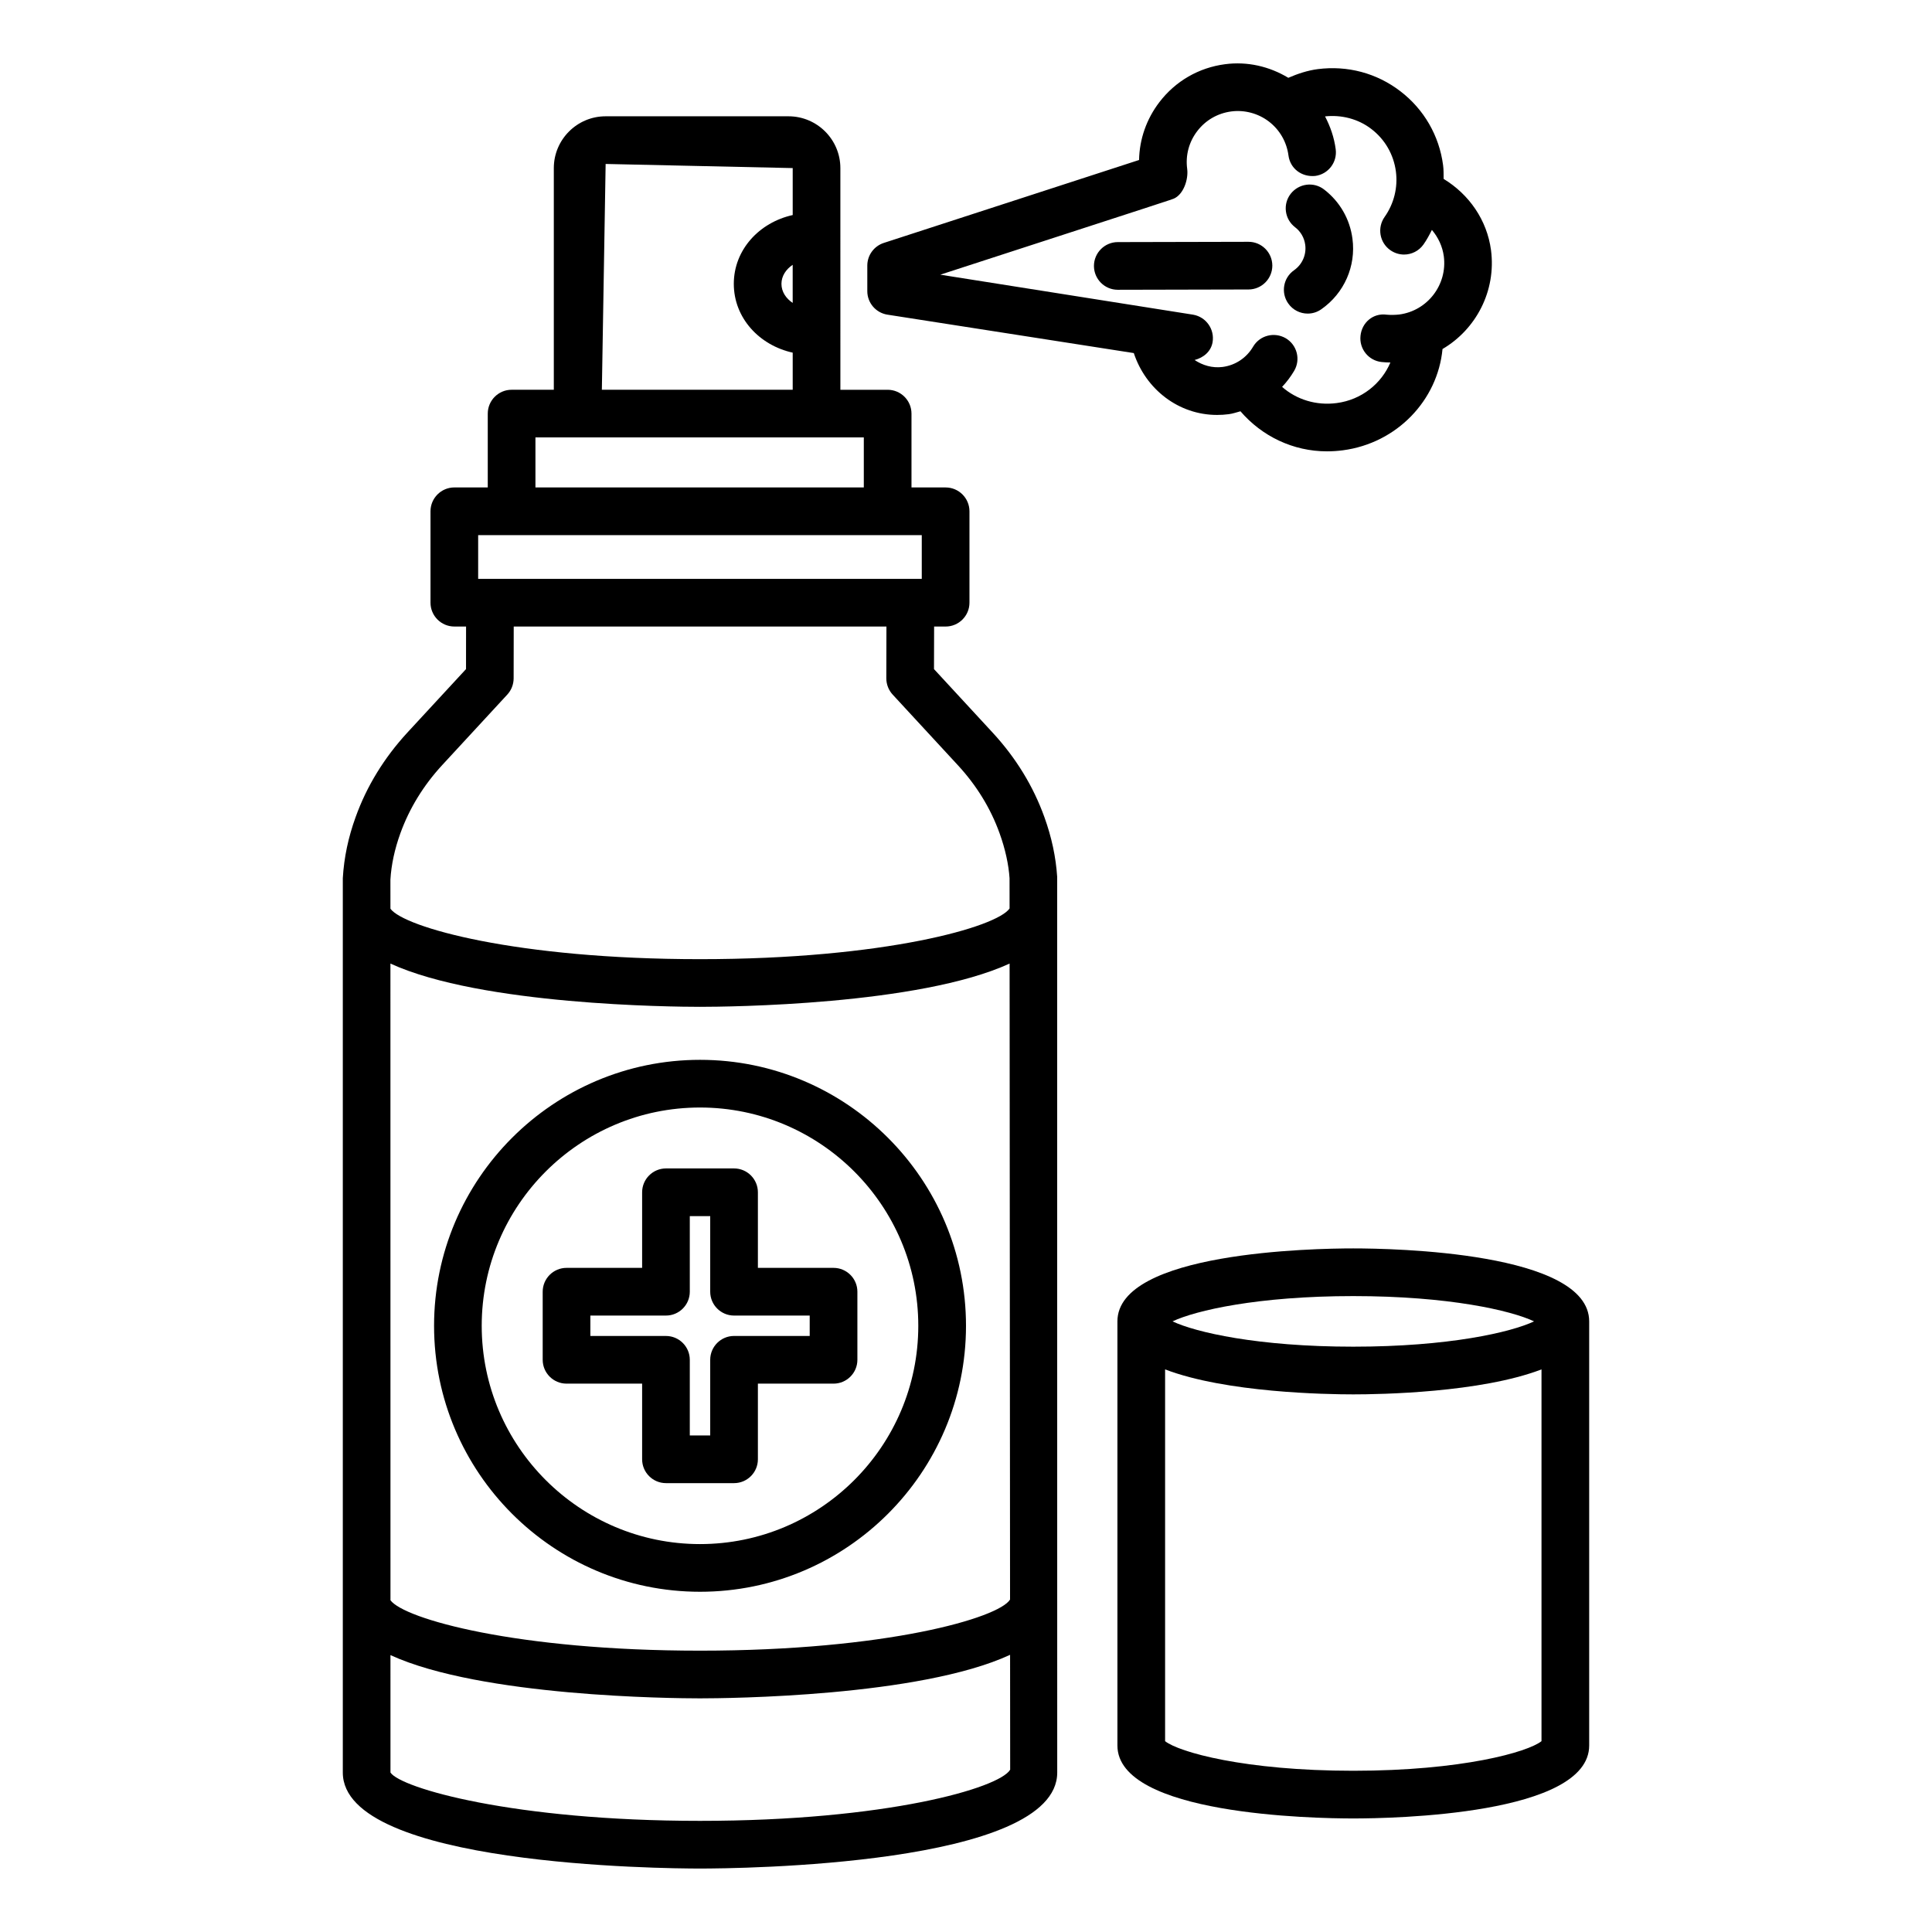
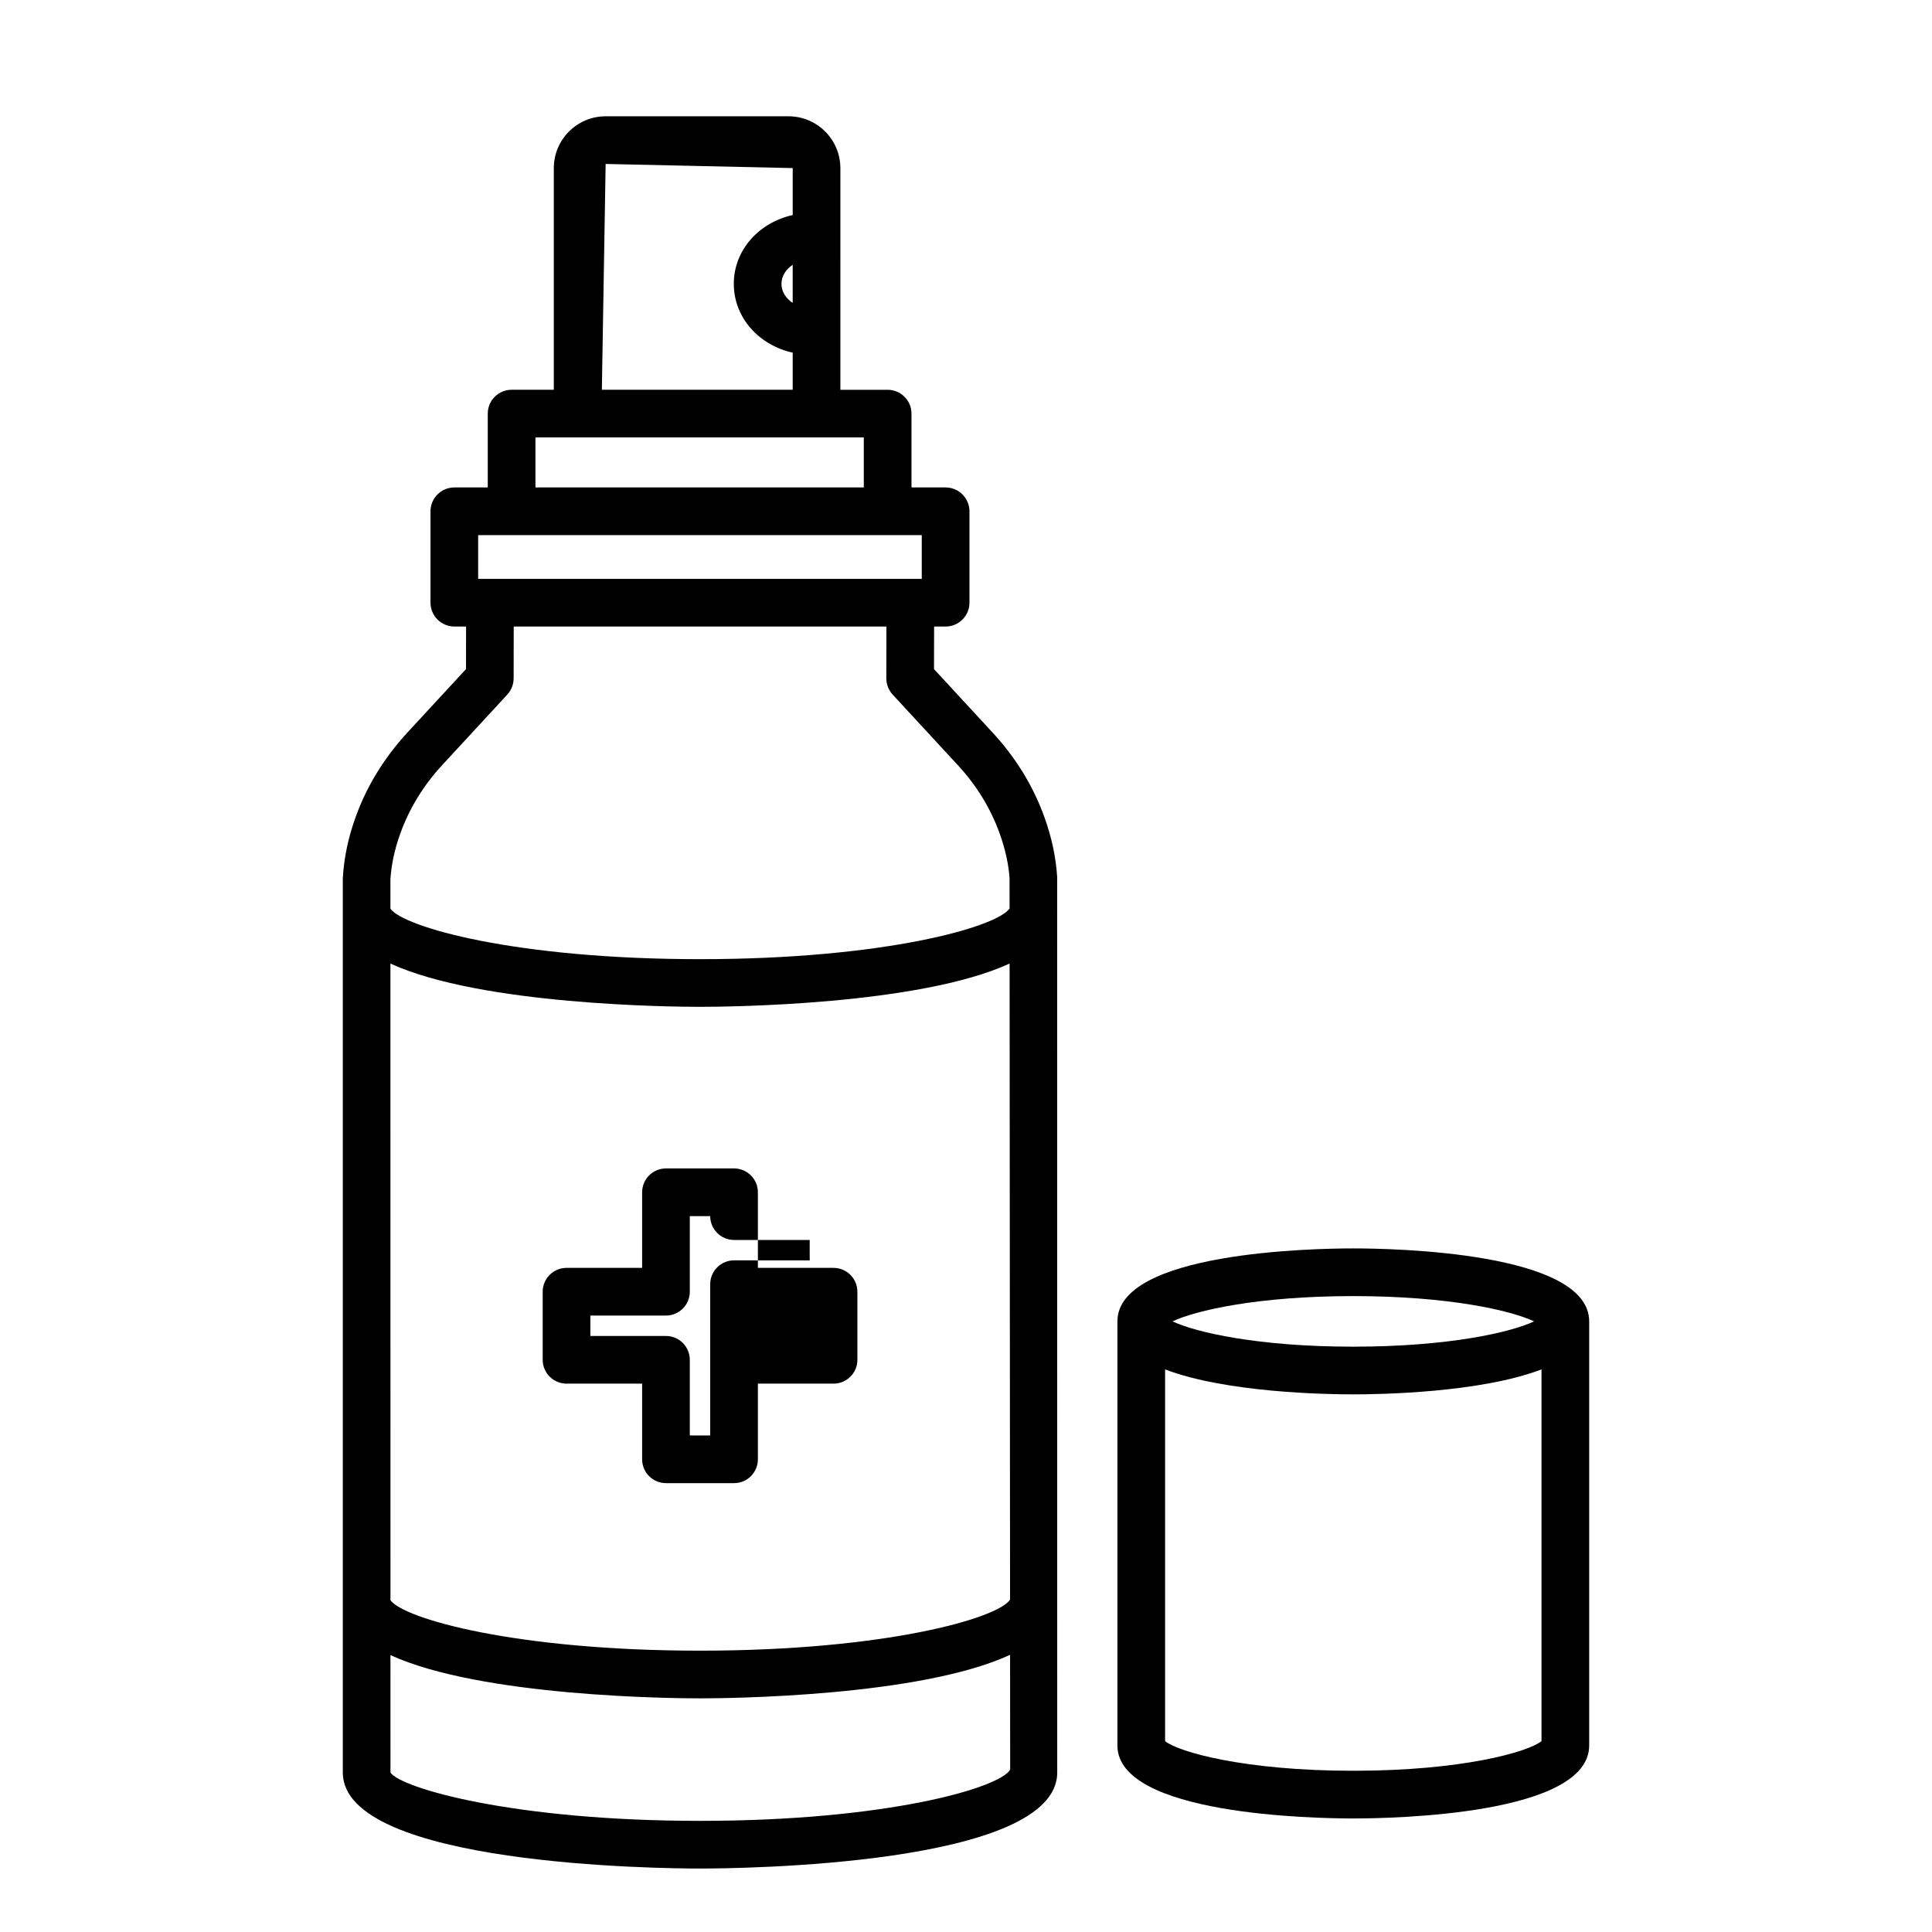
<svg xmlns="http://www.w3.org/2000/svg" fill="#000000" width="800px" height="800px" version="1.1" viewBox="144 144 512 512">
  <g>
    <path d="m424.16 385.29v-8.953c-0.34-5.18-1.465-10.48-3.375-15.766-2.941-8.199-7.566-15.75-13.715-22.406l-15.551-16.844 0.031-11.281h3.051c3.481 0 6.316-2.836 6.316-6.316v-24.227c0-3.481-2.836-6.316-6.316-6.316h-9.047v-19.57c0-3.481-2.836-6.316-6.316-6.316h-12.527l-0.004-58.746c0-7.566-6.164-13.73-13.746-13.73h-48.465c-7.566 0-13.73 6.164-13.73 13.73v58.742h-11.188c-3.481 0-6.316 2.836-6.316 6.316v19.57h-8.859c-3.481 0-6.316 2.836-6.316 6.316v24.227c0 3.481 2.836 6.316 6.316 6.316h3.109l-0.012 11.281-15.562 16.844c-6.133 6.672-10.758 14.191-13.699 22.391-1.926 5.316-3.066 10.633-3.391 16.18v237.01c0 24.719 84.973 25.441 94.664 25.441 9.695 0 94.664-0.723 94.664-25.441l-0.004-45.109c0-0.004 0.004-0.008 0.004-0.016 0-0.004-0.004-0.012-0.004-0.016l-0.012-183.18c0-0.023 0.016-0.043 0.016-0.066-0.004-0.016-0.016-0.039-0.016-0.066zm-119.66-197.84 49.574 1.094v12.445c-8.852 1.953-15.609 9.199-15.609 18.234 0 9.039 6.758 16.285 15.609 18.234v9.828h-50.574zm49.57 26.73v10.094c-1.762-1.176-2.977-2.949-2.977-5.047 0.004-2.098 1.219-3.871 2.977-5.047zm-68.172 45.742h87.02v13.254h-87.02zm-15.18 25.891h117.56v11.59h-114.43-0.016-3.113zm-23.254 91.305c0.23-3.961 1.125-8.09 2.637-12.281 2.387-6.598 6.117-12.699 11.109-18.105l17.23-18.66c1.078-1.172 1.664-2.695 1.68-4.269l0.023-13.762h98.773l-0.031 13.73c0 1.586 0.602 3.129 1.68 4.301l17.23 18.66c5.008 5.41 8.738 11.496 11.109 18.105 1.512 4.176 2.402 8.32 2.637 11.898l0.008 8.016c-3.312 4.891-33.047 13.438-82.035 13.438-48.703 0-78.445-8.445-82.043-13.363zm0.004 22.238c24.016 11.02 74.684 11.465 82.043 11.465s58.027-0.445 82.043-11.465l0.121 168.54c-2.957 4.875-32.832 13.547-82.164 13.547-48.676 0-78.406-8.434-82.031-13.355zm82.039 227.19c-49.422 0-79.332-8.691-82.027-12.805l-0.004-31.121c24.023 11.016 74.676 11.461 82.031 11.461 7.375 0 58.219-0.449 82.176-11.535l0.023 30.441c-2.867 4.867-32.777 13.559-82.199 13.559z" />
-     <path d="m400 495.35c0-38.863-31.621-70.484-70.484-70.484s-70.484 31.621-70.484 70.484c0 38.863 31.621 70.484 70.484 70.484 38.859 0 70.484-31.621 70.484-70.484zm-128.34 0c0-31.898 25.949-57.848 57.848-57.848 31.898 0 57.848 25.949 57.848 57.848 0 31.898-25.949 57.848-57.848 57.848-31.898 0-57.848-25.949-57.848-57.848z" />
-     <path d="m344.85 530.73v-20.051h20.051c3.481 0 6.316-2.836 6.316-6.316v-18.047c0-3.481-2.836-6.316-6.316-6.316h-20.051v-20.035c0-3.481-2.836-6.316-6.316-6.316h-18.047c-3.481 0-6.316 2.836-6.316 6.316v20.035h-20.035c-3.481 0-6.316 2.836-6.316 6.316v18.047c0 3.481 2.836 6.316 6.316 6.316h20.035v20.051c0 3.481 2.836 6.316 6.316 6.316h18.047c3.481 0 6.316-2.836 6.316-6.316zm-12.637-26.367v20.051h-5.41v-20.051c0-3.481-2.836-6.316-6.316-6.316h-20.035v-5.41h20.035c3.481 0 6.316-2.836 6.316-6.316v-20.035h5.41v20.035c0 3.481 2.836 6.316 6.316 6.316h20.051v5.41l-20.051-0.004c-3.484 0-6.316 2.836-6.316 6.32z" />
-     <path d="m379.13 227.38c0.078 0.016 51.117 7.969 65.34 10.188 3.172 9.598 11.867 16.395 22.066 16.395 1.031 0 2.066-0.062 3.098-0.199 1.074-0.141 2.074-0.492 3.102-0.77 5.699 6.625 13.953 10.617 22.941 10.617 1.387 0 2.789-0.094 4.191-0.277 14.328-1.879 25.133-13.273 26.414-26.84 8.867-5.199 14.266-15.375 12.852-26.203-1.066-7.992-5.812-14.777-12.559-18.883-0.012-1.211 0.023-2.418-0.141-3.633-1.031-7.828-5.055-14.793-11.328-19.602-6.273-4.809-13.992-6.859-21.883-5.856-2.738 0.363-5.316 1.223-7.805 2.301-5.043-3.035-10.883-4.387-16.789-3.598-6.934 0.91-13.098 4.469-17.352 10.016-3.453 4.5-5.316 9.879-5.41 15.363-15.996 5.207-67.648 21.977-67.648 21.977-2.606 0.848-4.375 3.266-4.375 6.012v6.766c0 3.086 2.234 5.719 5.285 6.227zm75.91-30.727c2.606-1.109 3.945-5.117 3.574-7.922-0.477-3.574 0.477-7.137 2.68-10 2.203-2.883 5.394-4.715 8.984-5.195 3.469-0.461 7.137 0.477 10 2.68 2.867 2.203 4.699 5.394 5.18 8.984 0.445 3.453 3.481 5.777 7.09 5.426 3.453-0.461 5.887-3.621 5.426-7.09-0.406-3.094-1.418-6-2.824-8.691 4.297-0.465 8.75 0.621 12.273 3.34 3.606 2.758 5.902 6.75 6.504 11.25 0.555 4.254-0.508 8.539-2.988 12.051-2.019 2.852-1.34 6.797 1.496 8.801 1.109 0.785 2.387 1.172 3.652 1.172 1.973 0 3.93-0.941 5.148-2.664 0.871-1.23 1.566-2.543 2.234-3.867 1.664 1.969 2.809 4.363 3.16 7.012 0.973 7.504-4.316 14.422-11.82 15.41-1.109 0.121-2.25 0.141-3.312 0.047-3.668-0.508-6.598 2.141-6.949 5.594-0.371 3.469 2.125 6.578 5.594 6.949 0.777 0.09 1.551 0.113 2.328 0.125-2.356 5.566-7.602 9.887-14.238 10.754-5.41 0.719-10.656-0.93-14.461-4.289 1.203-1.277 2.281-2.695 3.195-4.25 1.773-3.004 0.77-6.875-2.234-8.645-3.019-1.742-6.875-0.77-8.645 2.234-1.742 2.977-4.684 4.93-8.074 5.379-2.75 0.352-5.301-0.43-7.43-1.84 2.32-0.609 4.32-2.195 4.762-4.707 0.586-3.438-1.711-6.703-5.148-7.305l-67.004-10.602c61.293-19.895 61.523-19.984 61.848-20.141z" />
-     <path d="m485.39 224.41c1.219 1.758 3.176 2.695 5.16 2.695 1.262 0 2.512-0.371 3.621-1.156 6.055-4.238 9.215-11.402 8.242-18.691-0.68-5.207-3.359-9.848-7.535-13.055-2.742-2.113-6.703-1.586-8.844 1.172-2.125 2.758-1.602 6.719 1.172 8.844 1.496 1.141 2.449 2.805 2.695 4.684 0.34 2.606-0.785 5.18-2.973 6.719-2.848 1.992-3.543 5.938-1.539 8.789z" />
-     <path d="m481.18 214.38c-0.016-3.481-2.836-6.301-6.316-6.301h-0.016l-34.641 0.078c-3.481 0.016-6.301 2.852-6.301 6.336 0.016 3.481 2.836 6.301 6.316 6.301h0.016l34.641-0.078c3.481-0.016 6.301-2.852 6.301-6.336z" />
+     <path d="m344.85 530.73v-20.051h20.051c3.481 0 6.316-2.836 6.316-6.316v-18.047c0-3.481-2.836-6.316-6.316-6.316h-20.051v-20.035c0-3.481-2.836-6.316-6.316-6.316h-18.047c-3.481 0-6.316 2.836-6.316 6.316v20.035h-20.035c-3.481 0-6.316 2.836-6.316 6.316v18.047c0 3.481 2.836 6.316 6.316 6.316h20.035v20.051c0 3.481 2.836 6.316 6.316 6.316h18.047c3.481 0 6.316-2.836 6.316-6.316zm-12.637-26.367v20.051h-5.41v-20.051c0-3.481-2.836-6.316-6.316-6.316h-20.035v-5.41h20.035c3.481 0 6.316-2.836 6.316-6.316v-20.035h5.41c0 3.481 2.836 6.316 6.316 6.316h20.051v5.41l-20.051-0.004c-3.484 0-6.316 2.836-6.316 6.32z" />
    <path d="m502.63 474.84c-10.434 0-62.504 0.941-62.504 19.34v112.39c0 18.398 52.07 19.34 62.504 19.34s62.52-0.941 62.52-19.34v-112.39c0-18.398-52.086-19.34-62.52-19.34zm0 12.637c25.328 0 41.812 3.816 47.914 6.699-6.109 2.891-22.594 6.707-47.914 6.707-25.305 0-41.793-3.816-47.898-6.707 6.102-2.883 22.586-6.699 47.898-6.699zm49.883 117.95c-3.621 2.883-21.051 7.844-49.883 7.844-28.816 0-46.246-4.961-49.867-7.844v-98.523c16.105 6.172 42.727 6.621 49.867 6.621s33.77-0.445 49.883-6.621z" />
  </g>
</svg>